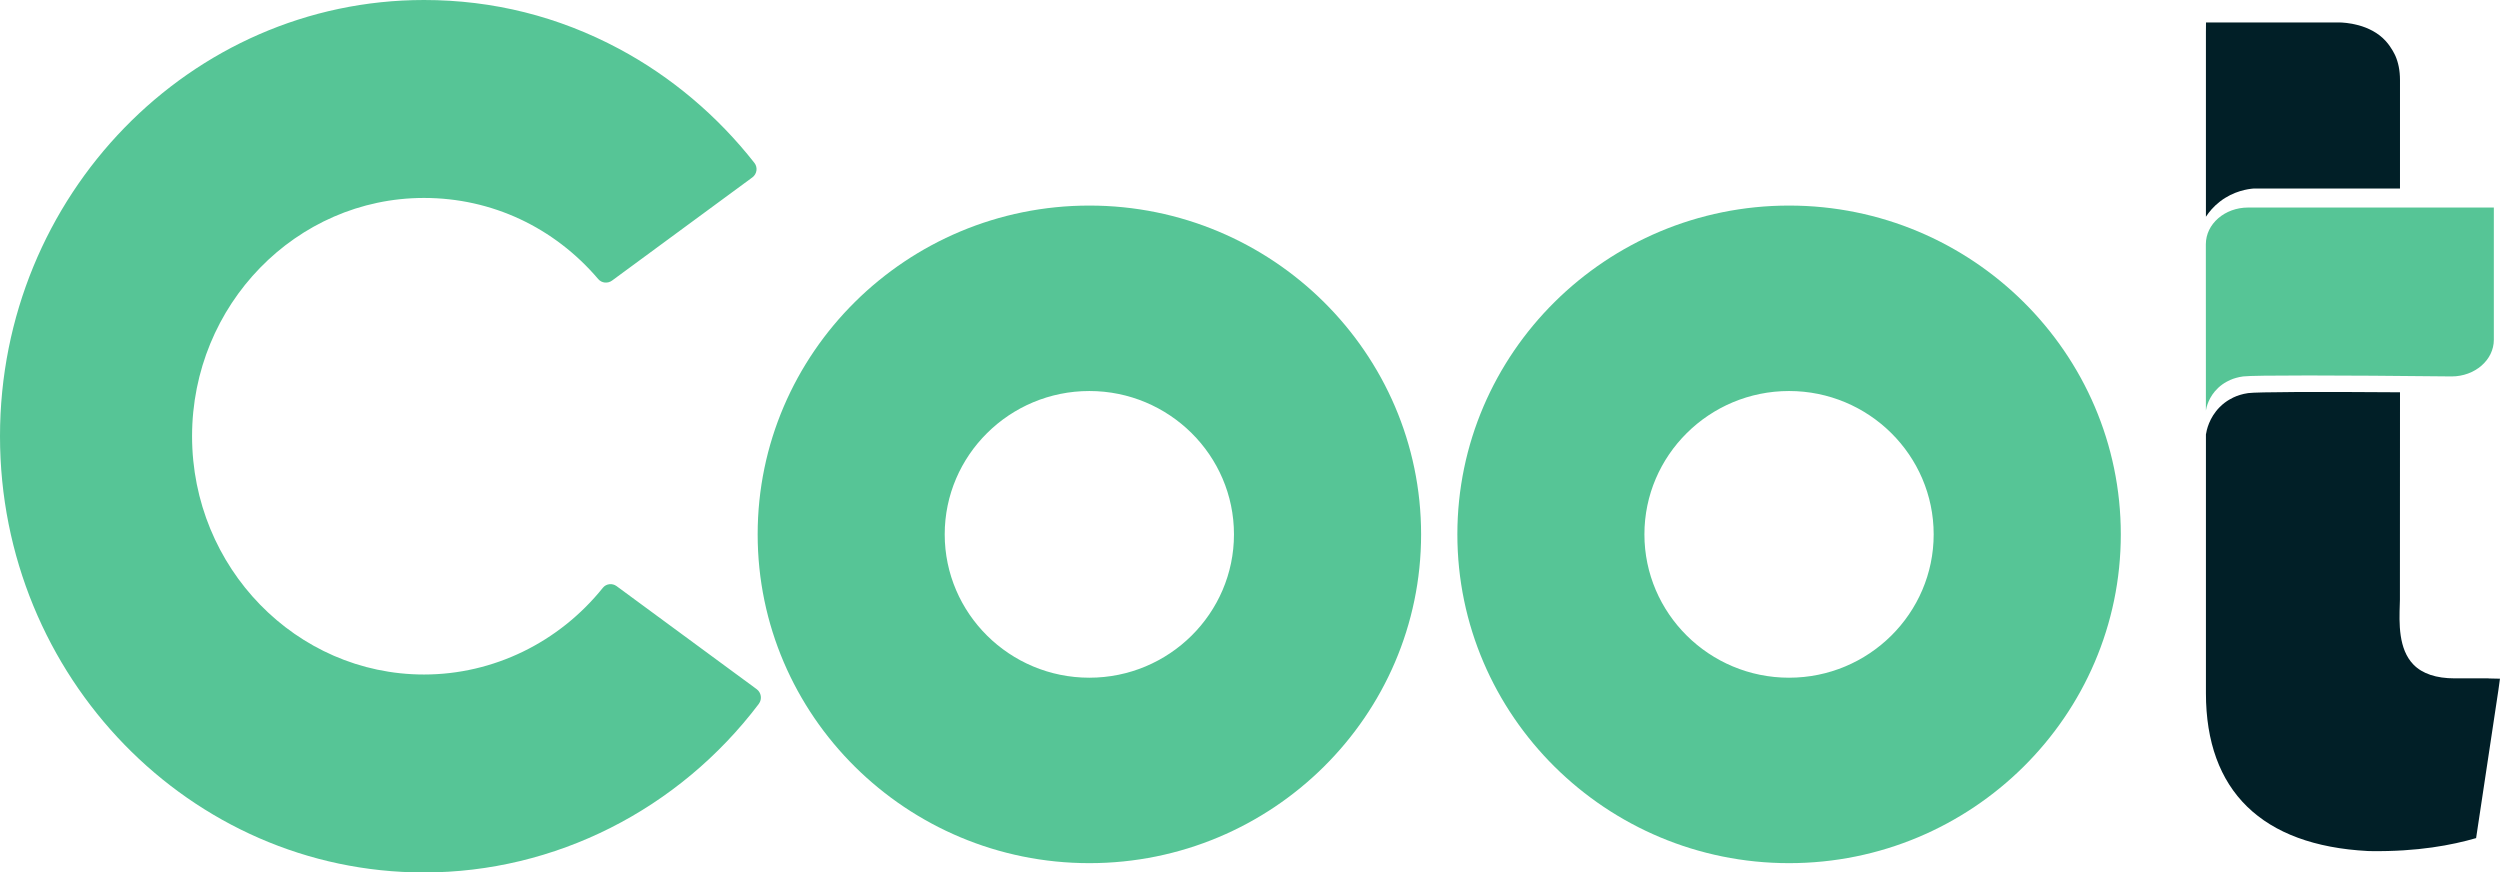
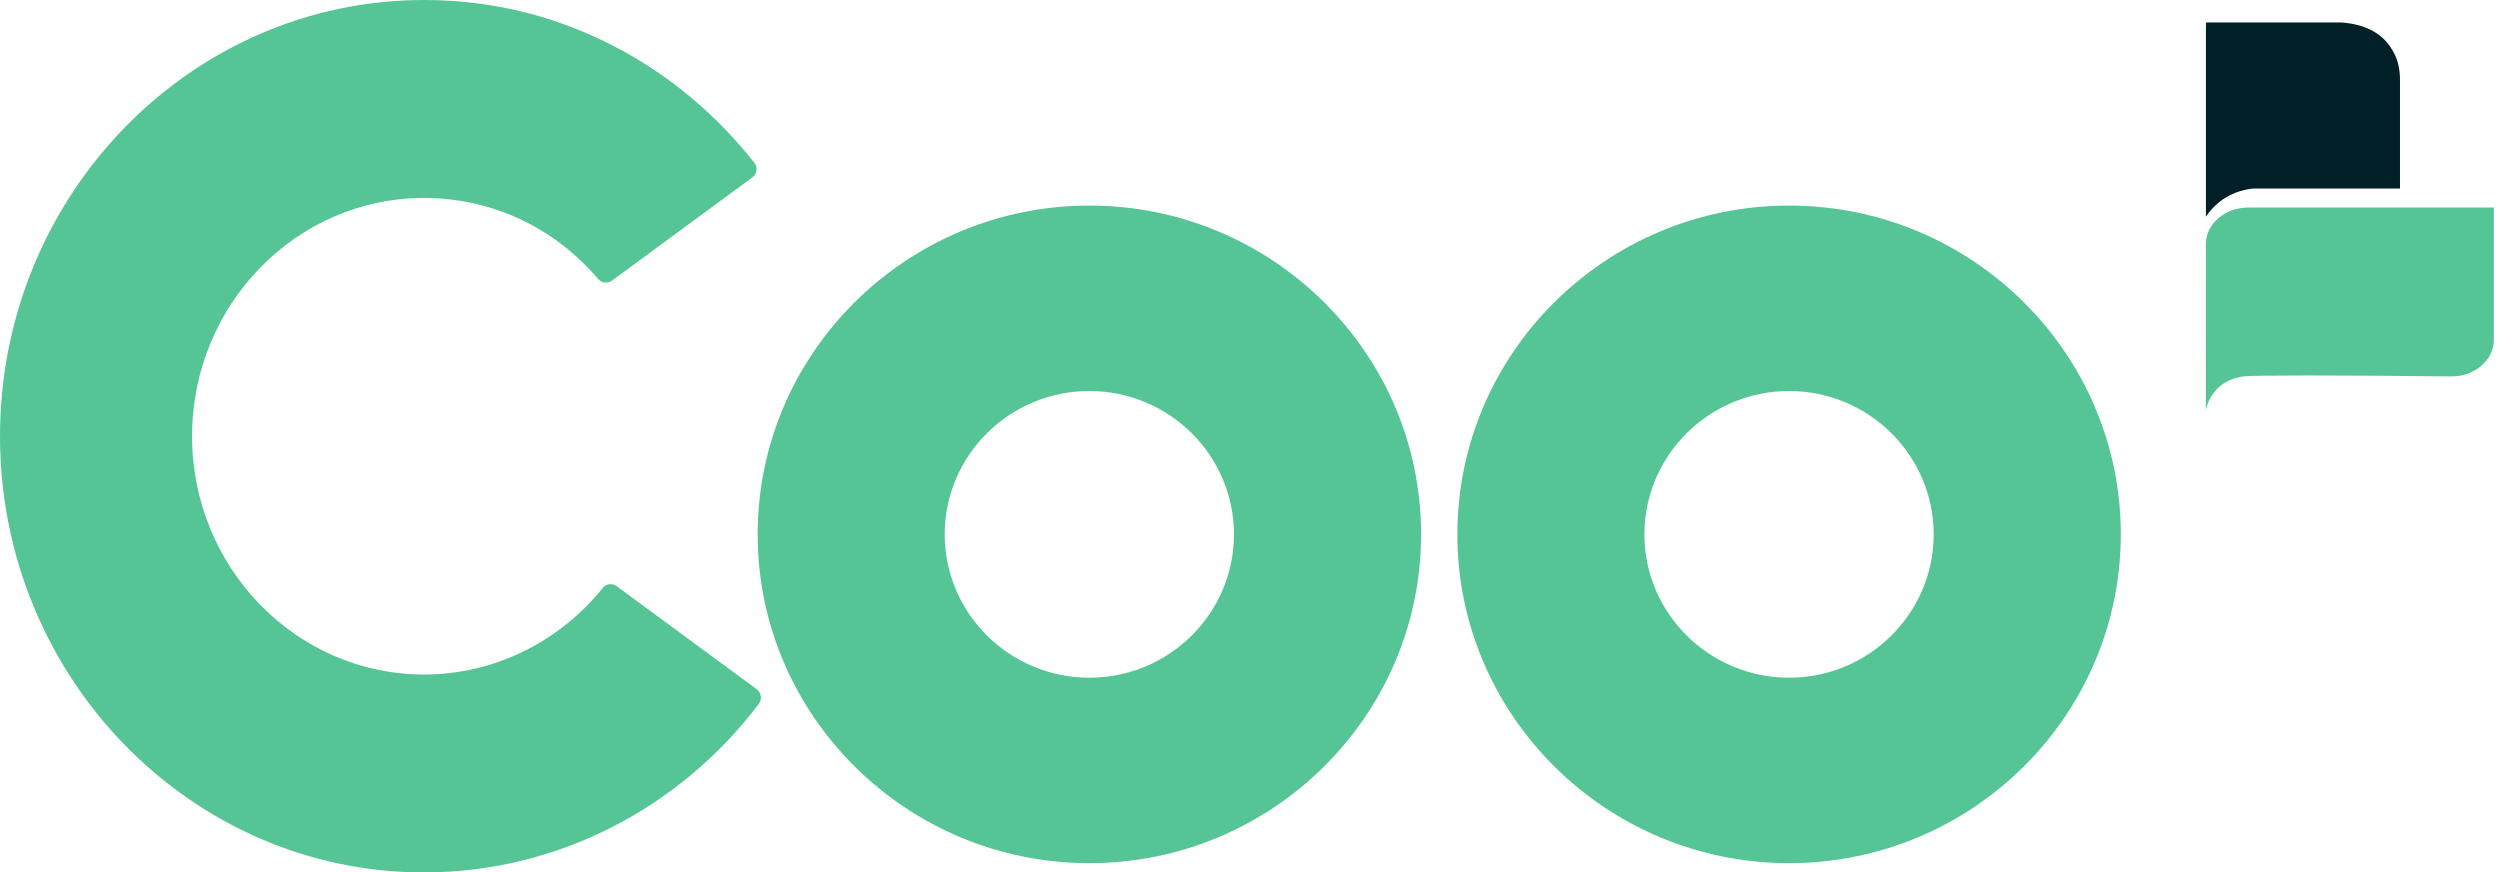
<svg xmlns="http://www.w3.org/2000/svg" width="639" height="223" viewBox="0 0 639 223" fill="none">
  <g clip-path="url(#clip0_4021_31063)">
    <path d="M612.259 14.27C612.186 14.113 611.331 12.185 609.819 10.519C605.785 6.045 599.259 5.773 598.039 5.741C587.499 5.72 576.949 5.72 566.378 5.741C565.992 5.741 564.241 5.741 563.855 5.741C563.855 6.59 563.844 7.439 563.834 8.287V52.135C563.834 52.292 563.834 53.518 563.834 55.394C564.678 54.105 565.825 52.743 567.41 51.517C570.954 48.782 574.614 48.3 576.073 48.185H613.437V20.462C613.437 17.947 612.989 15.946 612.259 14.259V14.27Z" fill="#011F27" />
-     <path d="M636.093 173.389H627.429C622.707 173.389 619.162 172.205 616.89 169.879C613.001 165.898 613.23 159.234 613.387 154.373L613.418 153.262C613.428 152.864 613.439 115.691 613.439 102.395V100.268C591.754 100.111 576.972 100.174 574.636 100.477C573.093 100.676 571.686 101.232 571.686 101.232C570.758 101.598 568.976 102.416 567.349 104.061C564.649 106.795 564.003 109.959 563.836 111.049V177.182C563.836 202.139 578.139 216.084 605.182 217.52C605.328 217.52 605.578 217.52 606.037 217.541C617.953 217.708 626.762 216.001 632.892 214.22L638.595 176.354C638.73 175.39 638.855 174.437 638.991 173.473C638.021 173.452 637.052 173.431 636.082 173.41L636.093 173.389Z" fill="#011F27" />
    <path d="M637.427 53.047V86.836C637.427 92.012 632.589 96.214 626.626 96.214C597.404 95.899 576.054 95.878 573.364 96.214C571.998 96.381 570.758 96.832 570.758 96.832C569.934 97.136 568.37 97.806 566.932 99.168C564.544 101.431 563.971 104.051 563.825 104.941V96.214L563.814 62.435C563.814 57.238 568.652 53.047 574.615 53.047H637.416H637.427Z" fill="#56C596" />
    <path d="M193.971 179.886C173.485 206.98 141.855 223 108.38 223C48.623 223 0 172.981 0 111.5C0 50.019 48.623 0 108.38 0C125.967 0 142.752 4.201 158.244 12.489C171.536 19.593 183.41 29.619 192.834 41.648C193.731 42.8 193.481 44.466 192.313 45.336L156.44 71.718C155.345 72.524 153.792 72.378 152.906 71.33C141.636 58.097 125.665 50.595 108.38 50.595C75.687 50.595 49.092 77.92 49.092 111.5C49.092 145.08 75.687 172.405 108.38 172.405C126.124 172.405 142.877 164.201 154.094 150.235C154.949 149.177 156.492 149.009 157.587 149.805L193.397 176.145C194.586 177.015 194.846 178.712 193.96 179.886H193.971Z" fill="#56C596" />
    <path d="M363.234 136.583C363.234 182.924 325.193 220.622 278.446 220.622C231.7 220.622 193.658 182.924 193.658 136.583C193.658 90.242 231.7 52.544 278.446 52.544C325.193 52.544 363.234 90.242 363.234 136.583ZM315.403 136.583C315.403 116.382 298.817 99.944 278.436 99.944C258.054 99.944 241.468 116.382 241.468 136.583C241.468 156.783 258.054 173.222 278.436 173.222C298.817 173.222 315.403 156.783 315.403 136.583Z" fill="#56C596" />
    <path d="M542.078 136.583C542.078 182.924 504.036 220.622 457.29 220.622C410.543 220.622 372.502 182.924 372.502 136.583C372.502 90.242 410.543 52.544 457.29 52.544C504.036 52.544 542.078 90.242 542.078 136.583ZM494.247 136.583C494.247 116.382 477.661 99.944 457.279 99.944C436.898 99.944 420.312 116.382 420.312 136.583C420.312 156.783 436.898 173.222 457.279 173.222C477.661 173.222 494.247 156.783 494.247 136.583Z" fill="#56C596" />
  </g>
  <defs>
    <clipPath id="clip0_4021_31063">
      <rect width="639" height="223" fill="white" />
    </clipPath>
  </defs>
</svg>